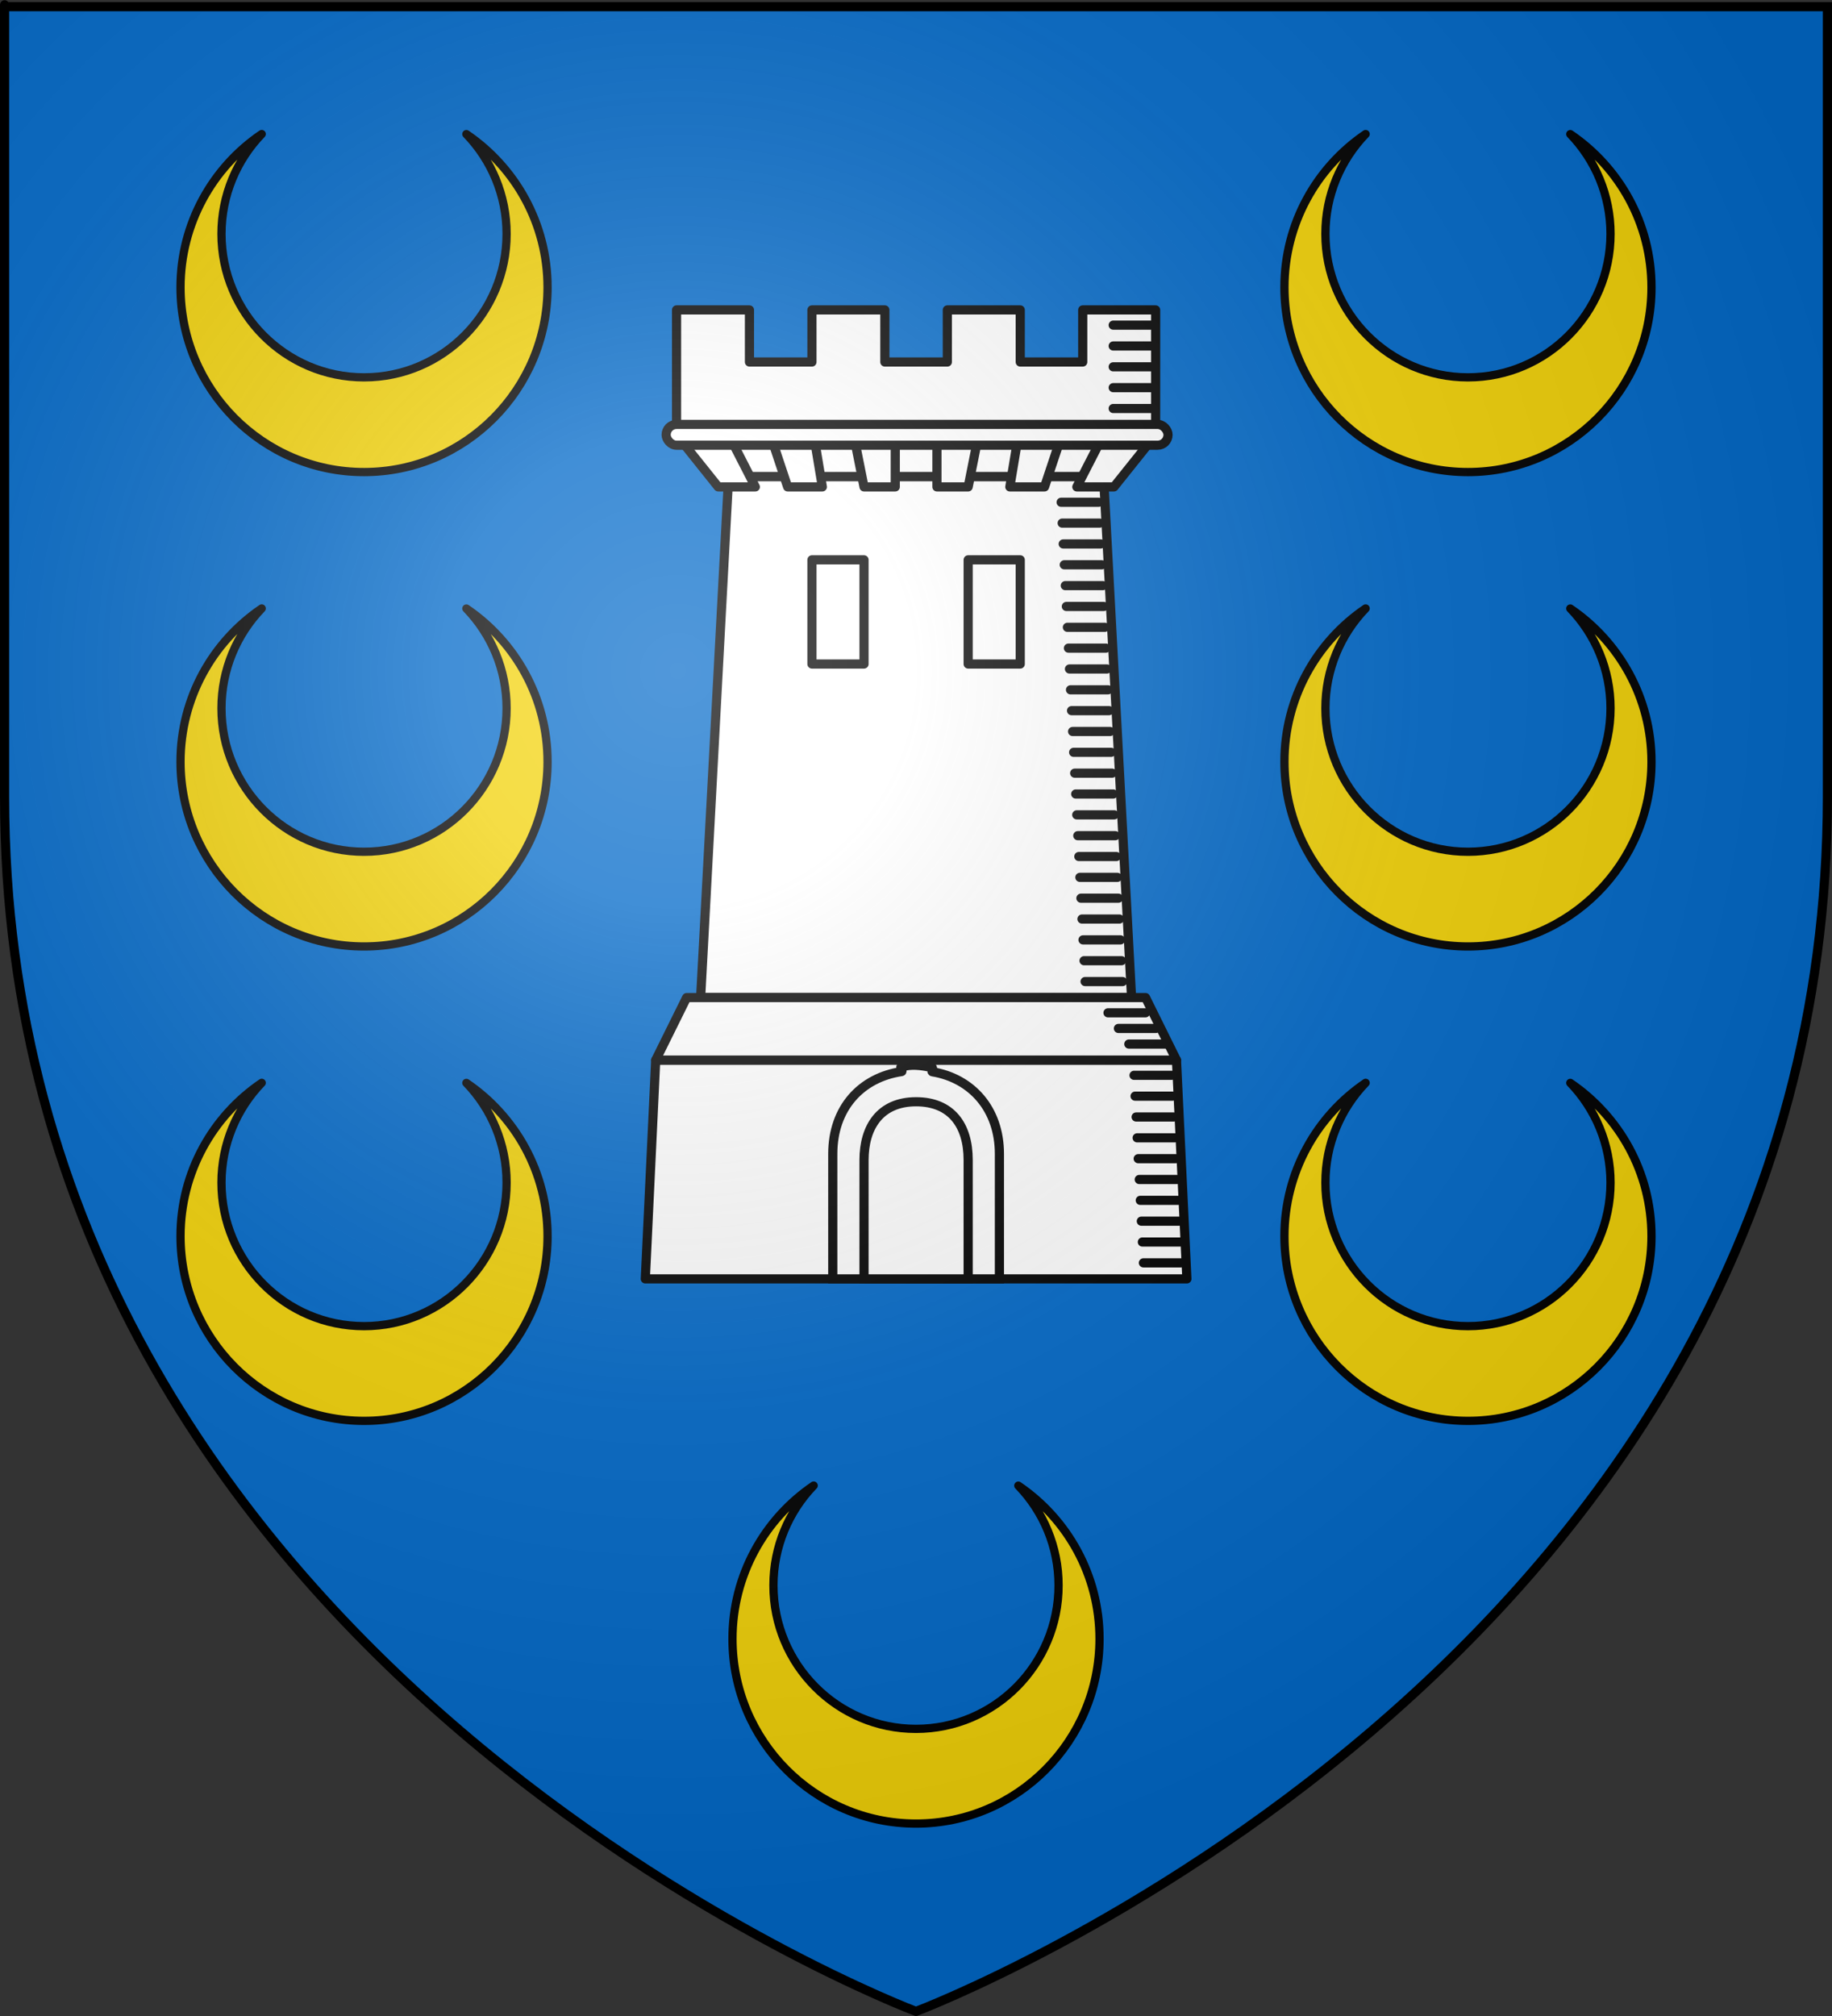
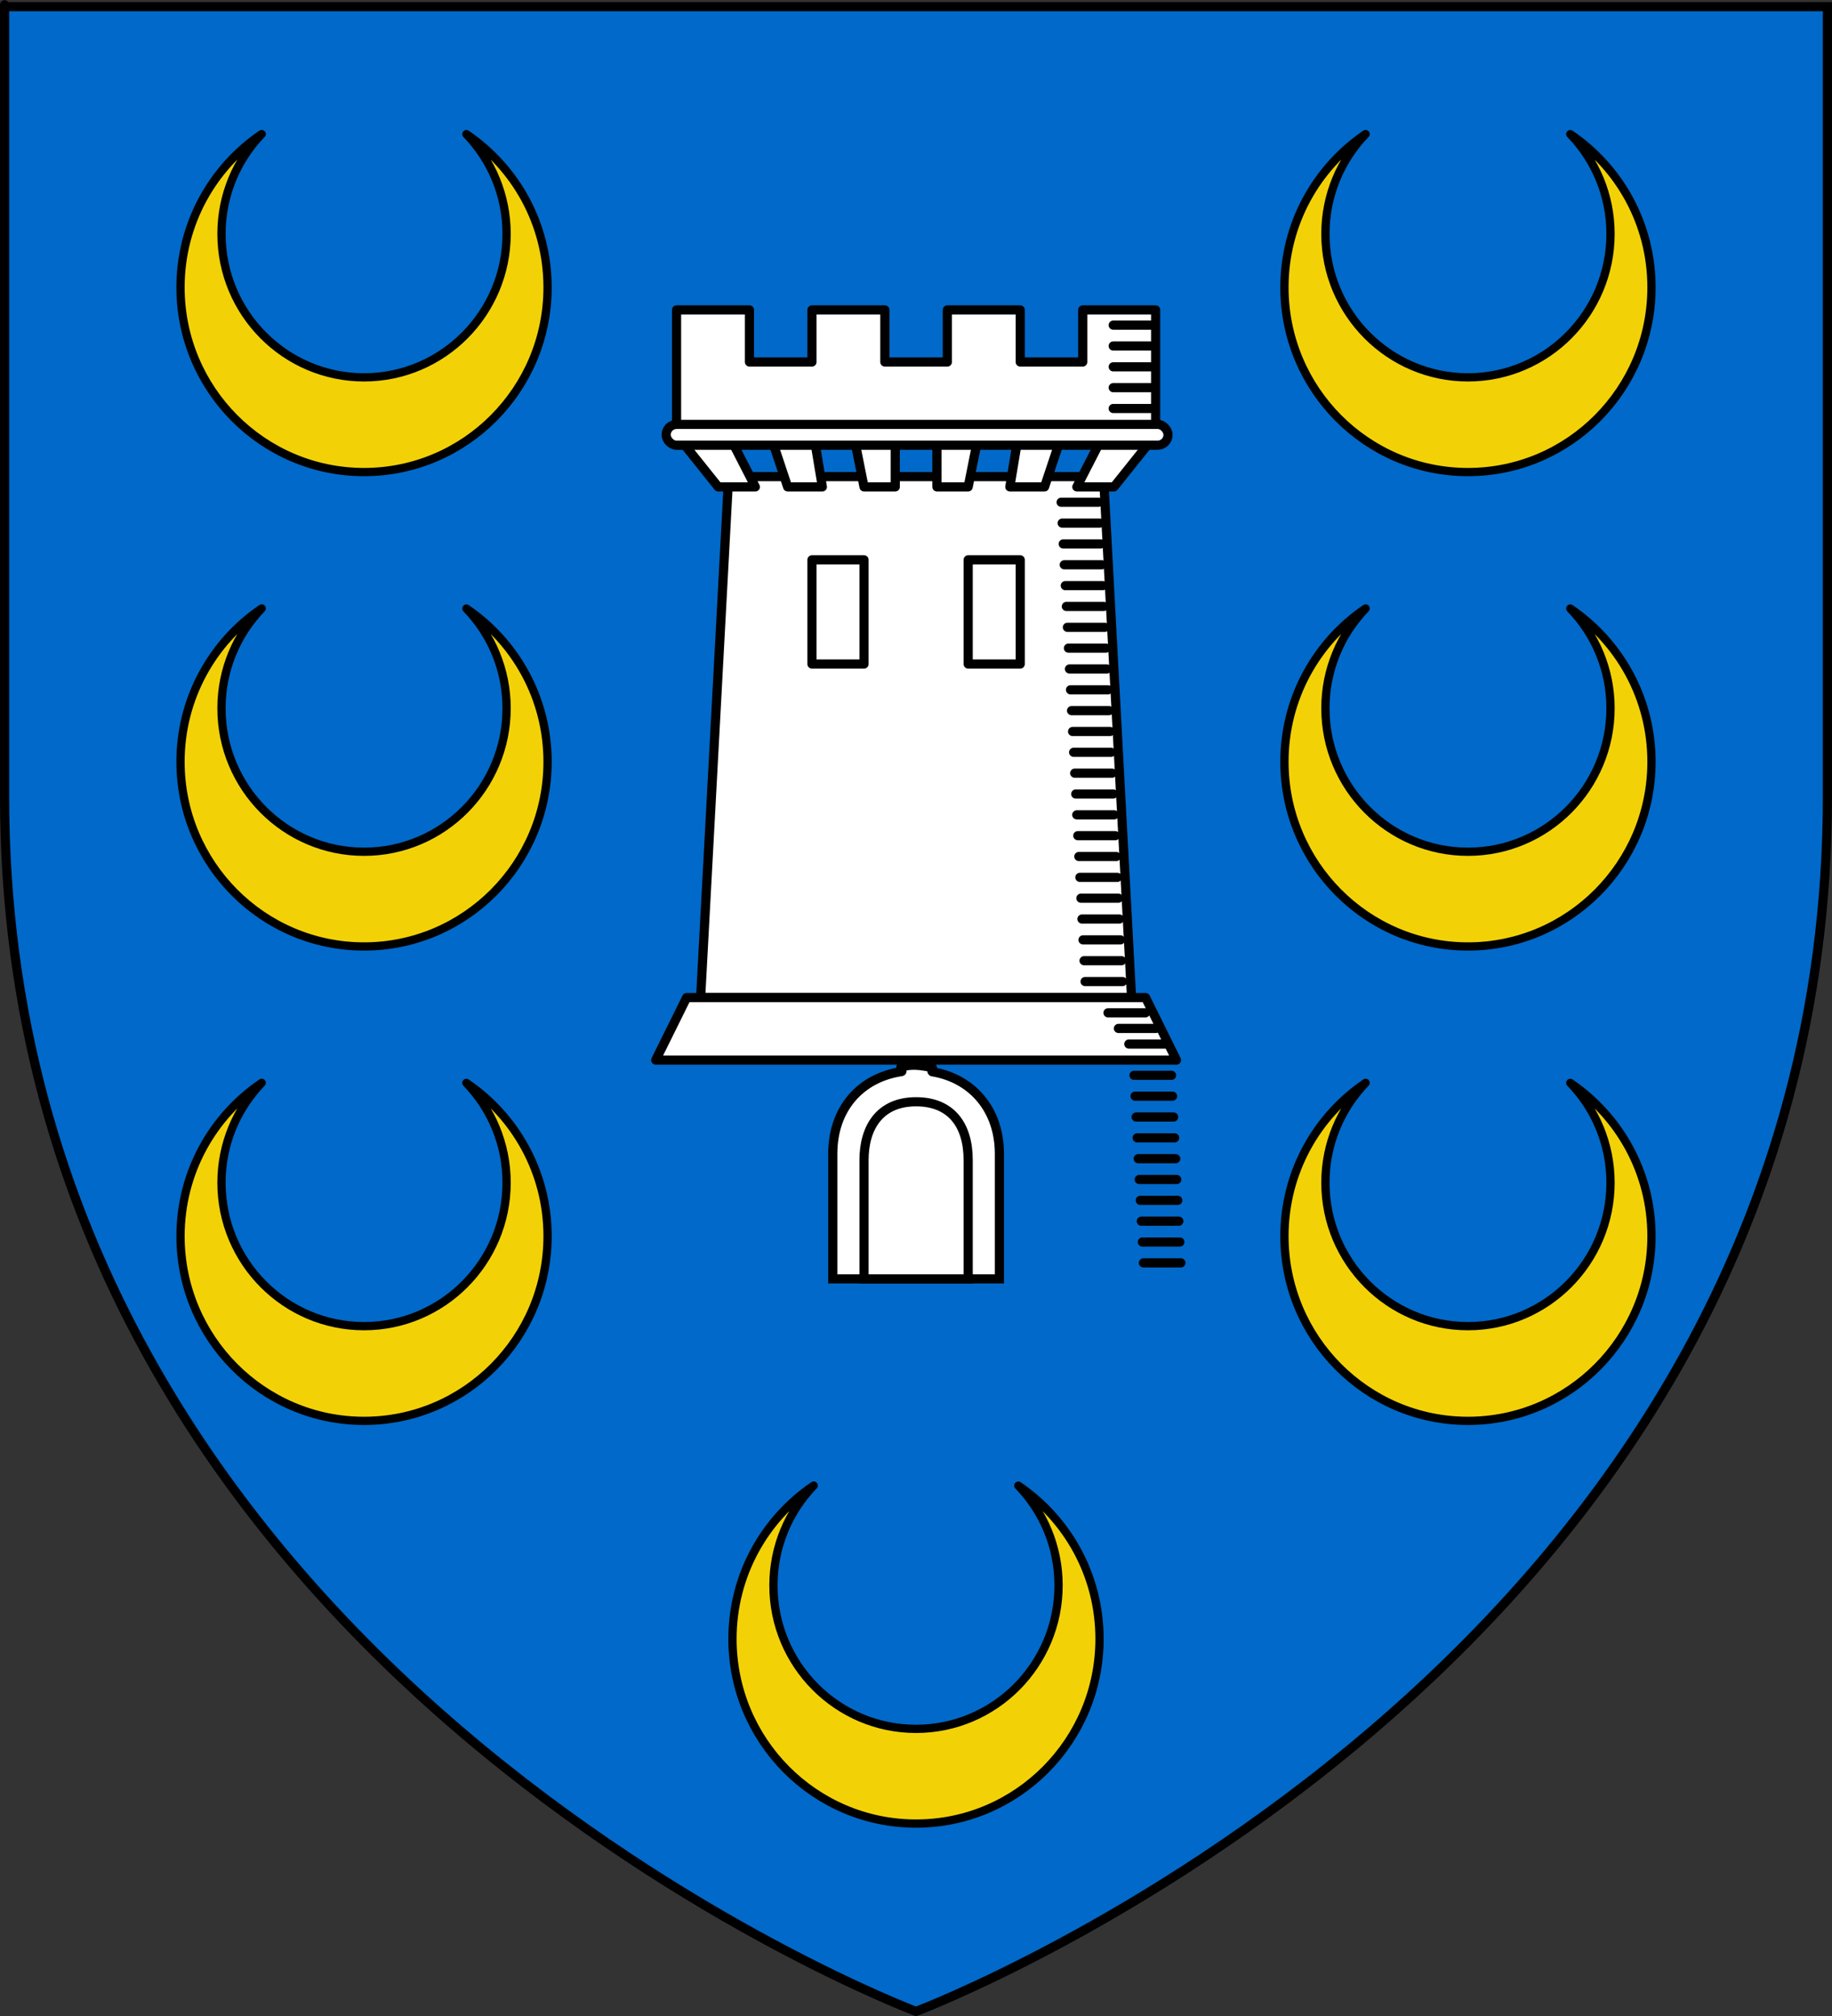
<svg xmlns="http://www.w3.org/2000/svg" xmlns:xlink="http://www.w3.org/1999/xlink" version="1.0" width="600" height="660" id="svg2">
  <rect width="100%" height="100%" fill="#333333" stroke="none" />
  <defs id="defs6">
    <linearGradient id="linearGradient2893">
      <stop style="stop-color:#ffffff;stop-opacity:0.314" offset="0" id="stop2895" />
      <stop style="stop-color:#ffffff;stop-opacity:0.251" offset="0.19" id="stop2897" />
      <stop style="stop-color:#6b6b6b;stop-opacity:0.125" offset="0.6" id="stop2901" />
      <stop style="stop-color:#000000;stop-opacity:0.125" offset="1" id="stop2899" />
    </linearGradient>
    <radialGradient cx="221.445" cy="226.331" r="300" fx="221.445" fy="226.331" id="radialGradient3163" xlink:href="#linearGradient2893" gradientUnits="userSpaceOnUse" gradientTransform="matrix(1.353,0,0,1.349,-77.629,-85.747)" />
  </defs>
  <g style="display:inline" id="layer3">
    <path d="M 300,658.5 C 300,658.5 598.5,546.18 598.5,260.728 C 598.5,-24.723 598.5,2.176 598.5,2.176 L 1.5,2.176 L 1.5,260.728 C 1.5,546.18 300,658.5 300,658.5 z " style="fill:#0169c9;fill-opacity:1;fill-rule:evenodd;stroke:none;stroke-width:1px;stroke-linecap:butt;stroke-linejoin:miter;stroke-opacity:1" id="path2855" />
  </g>
  <g id="layer4">
    <g transform="matrix(3.411,0,0,3.411,-944.984,-1520.044)" style="stroke:#000000;stroke-width:0.88;stroke-miterlimit:4;stroke-dasharray:none;stroke-opacity:1" id="g2228">
      <path d="M 347,491.375 L 344.312,541.375 L 385.688,541.375 L 383,491.375 L 347,491.375 z " style="fill:#ffffff;fill-rule:evenodd;stroke:#000000;stroke-width:0.88;stroke-linecap:butt;stroke-linejoin:miter;stroke-miterlimit:4;stroke-dasharray:none;stroke-opacity:1" id="path2260" />
-       <path d="M 340,547.375 L 339,568.375 L 391,568.375 L 390,547.375 L 340,547.375 z " style="fill:#ffffff;fill-rule:evenodd;stroke:#000000;stroke-width:0.88;stroke-linecap:butt;stroke-linejoin:round;stroke-miterlimit:4;stroke-dasharray:none;stroke-opacity:1" id="path3471" />
      <path d="M 342,475.375 L 342,480.375 L 342,487.375 L 388,487.375 L 388,480.375 L 388,475.375 L 381,475.375 L 381,480.375 L 375,480.375 L 375,475.375 L 368,475.375 L 368,480.375 L 362,480.375 L 362,475.375 L 355,475.375 L 355,480.375 L 349,480.375 L 349,475.375 L 342,475.375 z " style="opacity:1;fill:#ffffff;fill-opacity:1;fill-rule:evenodd;stroke:#000000;stroke-width:0.88;stroke-linecap:round;stroke-linejoin:round;stroke-miterlimit:4;stroke-dasharray:none;stroke-dashoffset:0;stroke-opacity:1" id="rect3155" />
-       <path d="M 342,487.375 L 347,491.362 L 383,491.362 L 388,487.375 L 342,487.375 z " style="fill:#ffffff;fill-opacity:1;fill-rule:evenodd;stroke:#000000;stroke-width:0.88;stroke-linecap:round;stroke-linejoin:round;stroke-miterlimit:4;stroke-dasharray:none;stroke-opacity:1" id="path3157" />
      <path d="M 342,487.362 L 346,492.362 L 349.566,492.362 L 347,487.362 L 342,487.362 z " style="fill:#ffffff;fill-rule:evenodd;stroke:#000000;stroke-width:0.88;stroke-linecap:round;stroke-linejoin:round;stroke-miterlimit:4;stroke-dasharray:none;stroke-opacity:1" id="path3321" />
      <use transform="matrix(-1,0,0,1,730,0)" style="stroke:#000000;stroke-width:0.88;stroke-miterlimit:4;stroke-dasharray:none;stroke-opacity:1" id="use3323" x="0" y="0" width="1" height="1" xlink:href="#path3321" />
      <path d="M 351,487.362 L 352.667,492.362 L 356,492.362 L 355.167,487.362 L 351,487.362 z " style="fill:#ffffff;fill-rule:evenodd;stroke:#000000;stroke-width:0.88;stroke-linecap:round;stroke-linejoin:round;stroke-miterlimit:4;stroke-dasharray:none;stroke-opacity:1" id="path3325" />
      <use transform="matrix(-1,0,0,1,730,0)" style="stroke:#000000;stroke-width:0.88;stroke-miterlimit:4;stroke-dasharray:none;stroke-opacity:1" id="use3327" x="0" y="0" width="1" height="1" xlink:href="#path3325" />
      <path d="M 359,487.362 L 363,487.362 L 363,492.362 L 360,492.362 L 359,487.362 z " style="fill:#ffffff;fill-rule:evenodd;stroke:#000000;stroke-width:0.88;stroke-linecap:butt;stroke-linejoin:round;stroke-miterlimit:4;stroke-dasharray:none;stroke-opacity:1" id="path3329" />
      <use transform="matrix(-1,0,0,1,730,0)" style="stroke:#000000;stroke-width:0.88;stroke-miterlimit:4;stroke-dasharray:none;stroke-opacity:1" id="use3331" x="0" y="0" width="1" height="1" xlink:href="#path3329" />
      <rect width="48.191" height="2" ry="1" x="341" y="486.362" style="opacity:1;fill:#ffffff;fill-opacity:1;fill-rule:evenodd;stroke:#000000;stroke-width:0.88;stroke-linecap:round;stroke-linejoin:round;stroke-miterlimit:4;stroke-dasharray:none;stroke-dashoffset:0;stroke-opacity:1" id="rect3351" />
      <rect width="5" height="10" x="355" y="499.362" style="opacity:1;fill:#ffffff;fill-opacity:1;fill-rule:evenodd;stroke:#000000;stroke-width:0.88;stroke-linecap:round;stroke-linejoin:round;stroke-miterlimit:4;stroke-dasharray:none;stroke-dashoffset:0;stroke-opacity:1" id="rect3353" />
      <use style="stroke:#000000;stroke-width:0.88;stroke-miterlimit:4;stroke-dasharray:none;stroke-opacity:1" id="use3355" x="15" y="0" width="1" height="1" xlink:href="#rect3353" />
      <path d="M 383.926,476.837 L 387.526,476.837" style="fill:none;fill-rule:evenodd;stroke:#000000;stroke-width:0.88;stroke-linecap:round;stroke-linejoin:miter;stroke-miterlimit:4;stroke-dasharray:none;stroke-opacity:1" id="path3357" />
      <use style="stroke:#000000;stroke-width:0.88;stroke-miterlimit:4;stroke-dasharray:none;stroke-opacity:1" id="use3359" x="0" y="2" width="1" height="1" xlink:href="#path3357" />
      <use style="stroke:#000000;stroke-width:0.88;stroke-miterlimit:4;stroke-dasharray:none;stroke-opacity:1" id="use3361" x="0" y="4" width="1" height="1" xlink:href="#path3357" />
      <use style="stroke:#000000;stroke-width:0.88;stroke-miterlimit:4;stroke-dasharray:none;stroke-opacity:1" id="use3363" x="0" y="6" width="1" height="1" xlink:href="#path3357" />
      <use style="stroke:#000000;stroke-width:0.88;stroke-miterlimit:4;stroke-dasharray:none;stroke-opacity:1" id="use3365" x="0" y="8" width="1" height="1" xlink:href="#path3357" />
      <path d="M 363.584,548.03 C 363.39,548.047 363.787,548.451 363.598,548.479 C 359.733,549.054 357,551.965 357,556.375 L 357,568.375 L 373,568.375 L 373,556.375 C 373,552.082 370.341,549.119 366.559,548.497 C 366.432,548.476 366.669,548.111 366.54,548.096 C 365.408,547.864 364.562,547.756 363.584,548.03 z " style="fill:#ffffff;fill-opacity:1;fill-rule:evenodd;stroke:#000000;stroke-width:0.88;stroke-miterlimit:4;stroke-dasharray:none;stroke-opacity:1" id="rect3495" />
      <path d="M 360,556.969 L 360,568.375 L 370,568.375 L 370,556.969 C 370,553.597 368.351,551.376 365,551.375 C 361.5,551.374 360,553.852 360,556.969 z " style="fill:#ffffff;fill-opacity:1;fill-rule:evenodd;stroke:#000000;stroke-width:0.88;stroke-miterlimit:4;stroke-dasharray:none;stroke-opacity:1" id="path2266" />
      <g style="stroke:#000000;stroke-width:0.88;stroke-miterlimit:4;stroke-dasharray:none;stroke-opacity:1" id="g3297">
        <use style="stroke:#000000;stroke-width:0.88;stroke-miterlimit:4;stroke-dasharray:none;stroke-opacity:1" id="use3279" x="-5" y="17" width="1" height="1" xlink:href="#path3357" />
        <use style="stroke:#000000;stroke-width:0.88;stroke-miterlimit:4;stroke-dasharray:none;stroke-opacity:1" id="use3281" x="0.1" y="2" width="1" height="1" xlink:href="#use3279" />
        <use style="stroke:#000000;stroke-width:0.88;stroke-miterlimit:4;stroke-dasharray:none;stroke-opacity:1" id="use3283" x="0.2" y="4" width="1" height="1" xlink:href="#use3279" />
        <use style="stroke:#000000;stroke-width:0.88;stroke-miterlimit:4;stroke-dasharray:none;stroke-opacity:1" id="use3285" x="0.3" y="6" width="1" height="1" xlink:href="#use3279" />
        <use style="stroke:#000000;stroke-width:0.88;stroke-miterlimit:4;stroke-dasharray:none;stroke-opacity:1" id="use3287" x="0.4" y="8" width="1" height="1" xlink:href="#use3279" />
      </g>
      <use style="stroke:#000000;stroke-width:0.88;stroke-miterlimit:4;stroke-dasharray:none;stroke-opacity:1" id="use3304" x="0.5" y="10" width="1" height="1" xlink:href="#g3297" />
      <use style="stroke:#000000;stroke-width:0.88;stroke-miterlimit:4;stroke-dasharray:none;stroke-opacity:1" id="use3306" x="1" y="20" width="1" height="1" xlink:href="#g3297" />
      <use style="stroke:#000000;stroke-width:0.88;stroke-miterlimit:4;stroke-dasharray:none;stroke-opacity:1" id="use3308" x="1.5" y="30" width="1" height="1" xlink:href="#g3297" />
      <use style="stroke:#000000;stroke-width:0.88;stroke-miterlimit:4;stroke-dasharray:none;stroke-opacity:1" id="use3310" x="2" y="40" width="1" height="1" xlink:href="#g3297" />
      <path d="M 342.969,541.375 L 340,547.375 L 390,547.375 L 387.031,541.375 L 386.594,541.375 L 343.406,541.375 L 342.969,541.375 z " style="fill:#ffffff;fill-rule:evenodd;stroke:#000000;stroke-width:0.88;stroke-linecap:round;stroke-linejoin:round;stroke-miterlimit:4;stroke-dasharray:none;stroke-opacity:1" id="path2262" />
      <use style="stroke:#000000;stroke-width:0.88;stroke-miterlimit:4;stroke-dasharray:none;stroke-opacity:1" id="use3312" x="7" y="55" width="1" height="1" xlink:href="#g3297" />
      <use style="stroke:#000000;stroke-width:0.88;stroke-miterlimit:4;stroke-dasharray:none;stroke-opacity:1" id="use3314" x="7.5" y="65" width="1" height="1" xlink:href="#g3297" />
      <use style="stroke:#000000;stroke-width:0.88;stroke-miterlimit:4;stroke-dasharray:none;stroke-opacity:1" id="use3316" x="-0.5" y="66" width="1" height="1" xlink:href="#path3357" />
      <use style="stroke:#000000;stroke-width:0.88;stroke-miterlimit:4;stroke-dasharray:none;stroke-opacity:1" id="use3318" x="1" y="1.5" width="1" height="1" xlink:href="#use3316" />
      <use style="stroke:#000000;stroke-width:0.88;stroke-miterlimit:4;stroke-dasharray:none;stroke-opacity:1" id="use3320" x="2" y="3" width="1" height="1" xlink:href="#use3316" />
    </g>
    <use transform="translate(181.624,442.46)" id="use2428" x="0" y="0" width="600" height="660" xlink:href="#use2412" />
    <g transform="translate(0.851,0)" id="g3441">
      <path d="M 84.864,43.887 C 68.826,54.748 58.27,73.182 58.27,94.08 C 58.27,127.455 85.2,154.547 118.376,154.547 C 151.552,154.547 178.482,127.455 178.482,94.08 C 178.482,73.191 167.914,54.769 151.888,43.906 C 160.03,52.361 165.066,63.876 165.066,76.57 C 165.066,102.497 144.148,123.54 118.376,123.54 C 92.603,123.54 71.686,102.497 71.686,76.57 C 71.686,63.868 76.713,52.344 84.864,43.887 z " style="fill:#f2d207;fill-opacity:1;fill-rule:evenodd;stroke:#000000;stroke-width:2.704;stroke-linecap:round;stroke-linejoin:round;stroke-miterlimit:4;stroke-dasharray:none;stroke-dashoffset:0;stroke-opacity:1" id="use2412" />
      <use transform="translate(-4.9999997e-8,155.309)" id="use2420" x="0" y="0" width="600" height="660" xlink:href="#use2412" />
      <use transform="translate(5.0000003e-8,310.617)" id="use2424" x="0" y="0" width="600" height="660" xlink:href="#use2412" />
    </g>
    <use transform="translate(361.547,0)" id="use3446" x="0" y="0" width="600" height="660" xlink:href="#g3441" />
  </g>
  <g id="layer2">
-     <path d="M 300,658.5 C 300,658.5 598.5,546.18 598.5,260.728 C 598.5,-24.723 598.5,2.176 598.5,2.176 L 1.5,2.176 L 1.5,260.728 C 1.5,546.18 300,658.5 300,658.5 z " style="opacity:1;fill:url(#radialGradient3163);fill-opacity:1;fill-rule:evenodd;stroke:none;stroke-width:1px;stroke-linecap:butt;stroke-linejoin:miter;stroke-opacity:1" id="path2875" />
-   </g>
+     </g>
  <g id="layer1">
    <path d="M 300,658.5 C 300,658.5 1.5,546.18 1.5,260.728 C 1.5,-24.723 1.5,2.176 1.5,2.176 L 598.5,2.176 L 598.5,260.728 C 598.5,546.18 300,658.5 300,658.5 z " style="opacity:1;fill:none;fill-opacity:1;fill-rule:evenodd;stroke:#000000;stroke-width:3;stroke-linecap:butt;stroke-linejoin:miter;stroke-miterlimit:4;stroke-dasharray:none;stroke-opacity:1" id="path1411" />
  </g>
</svg>